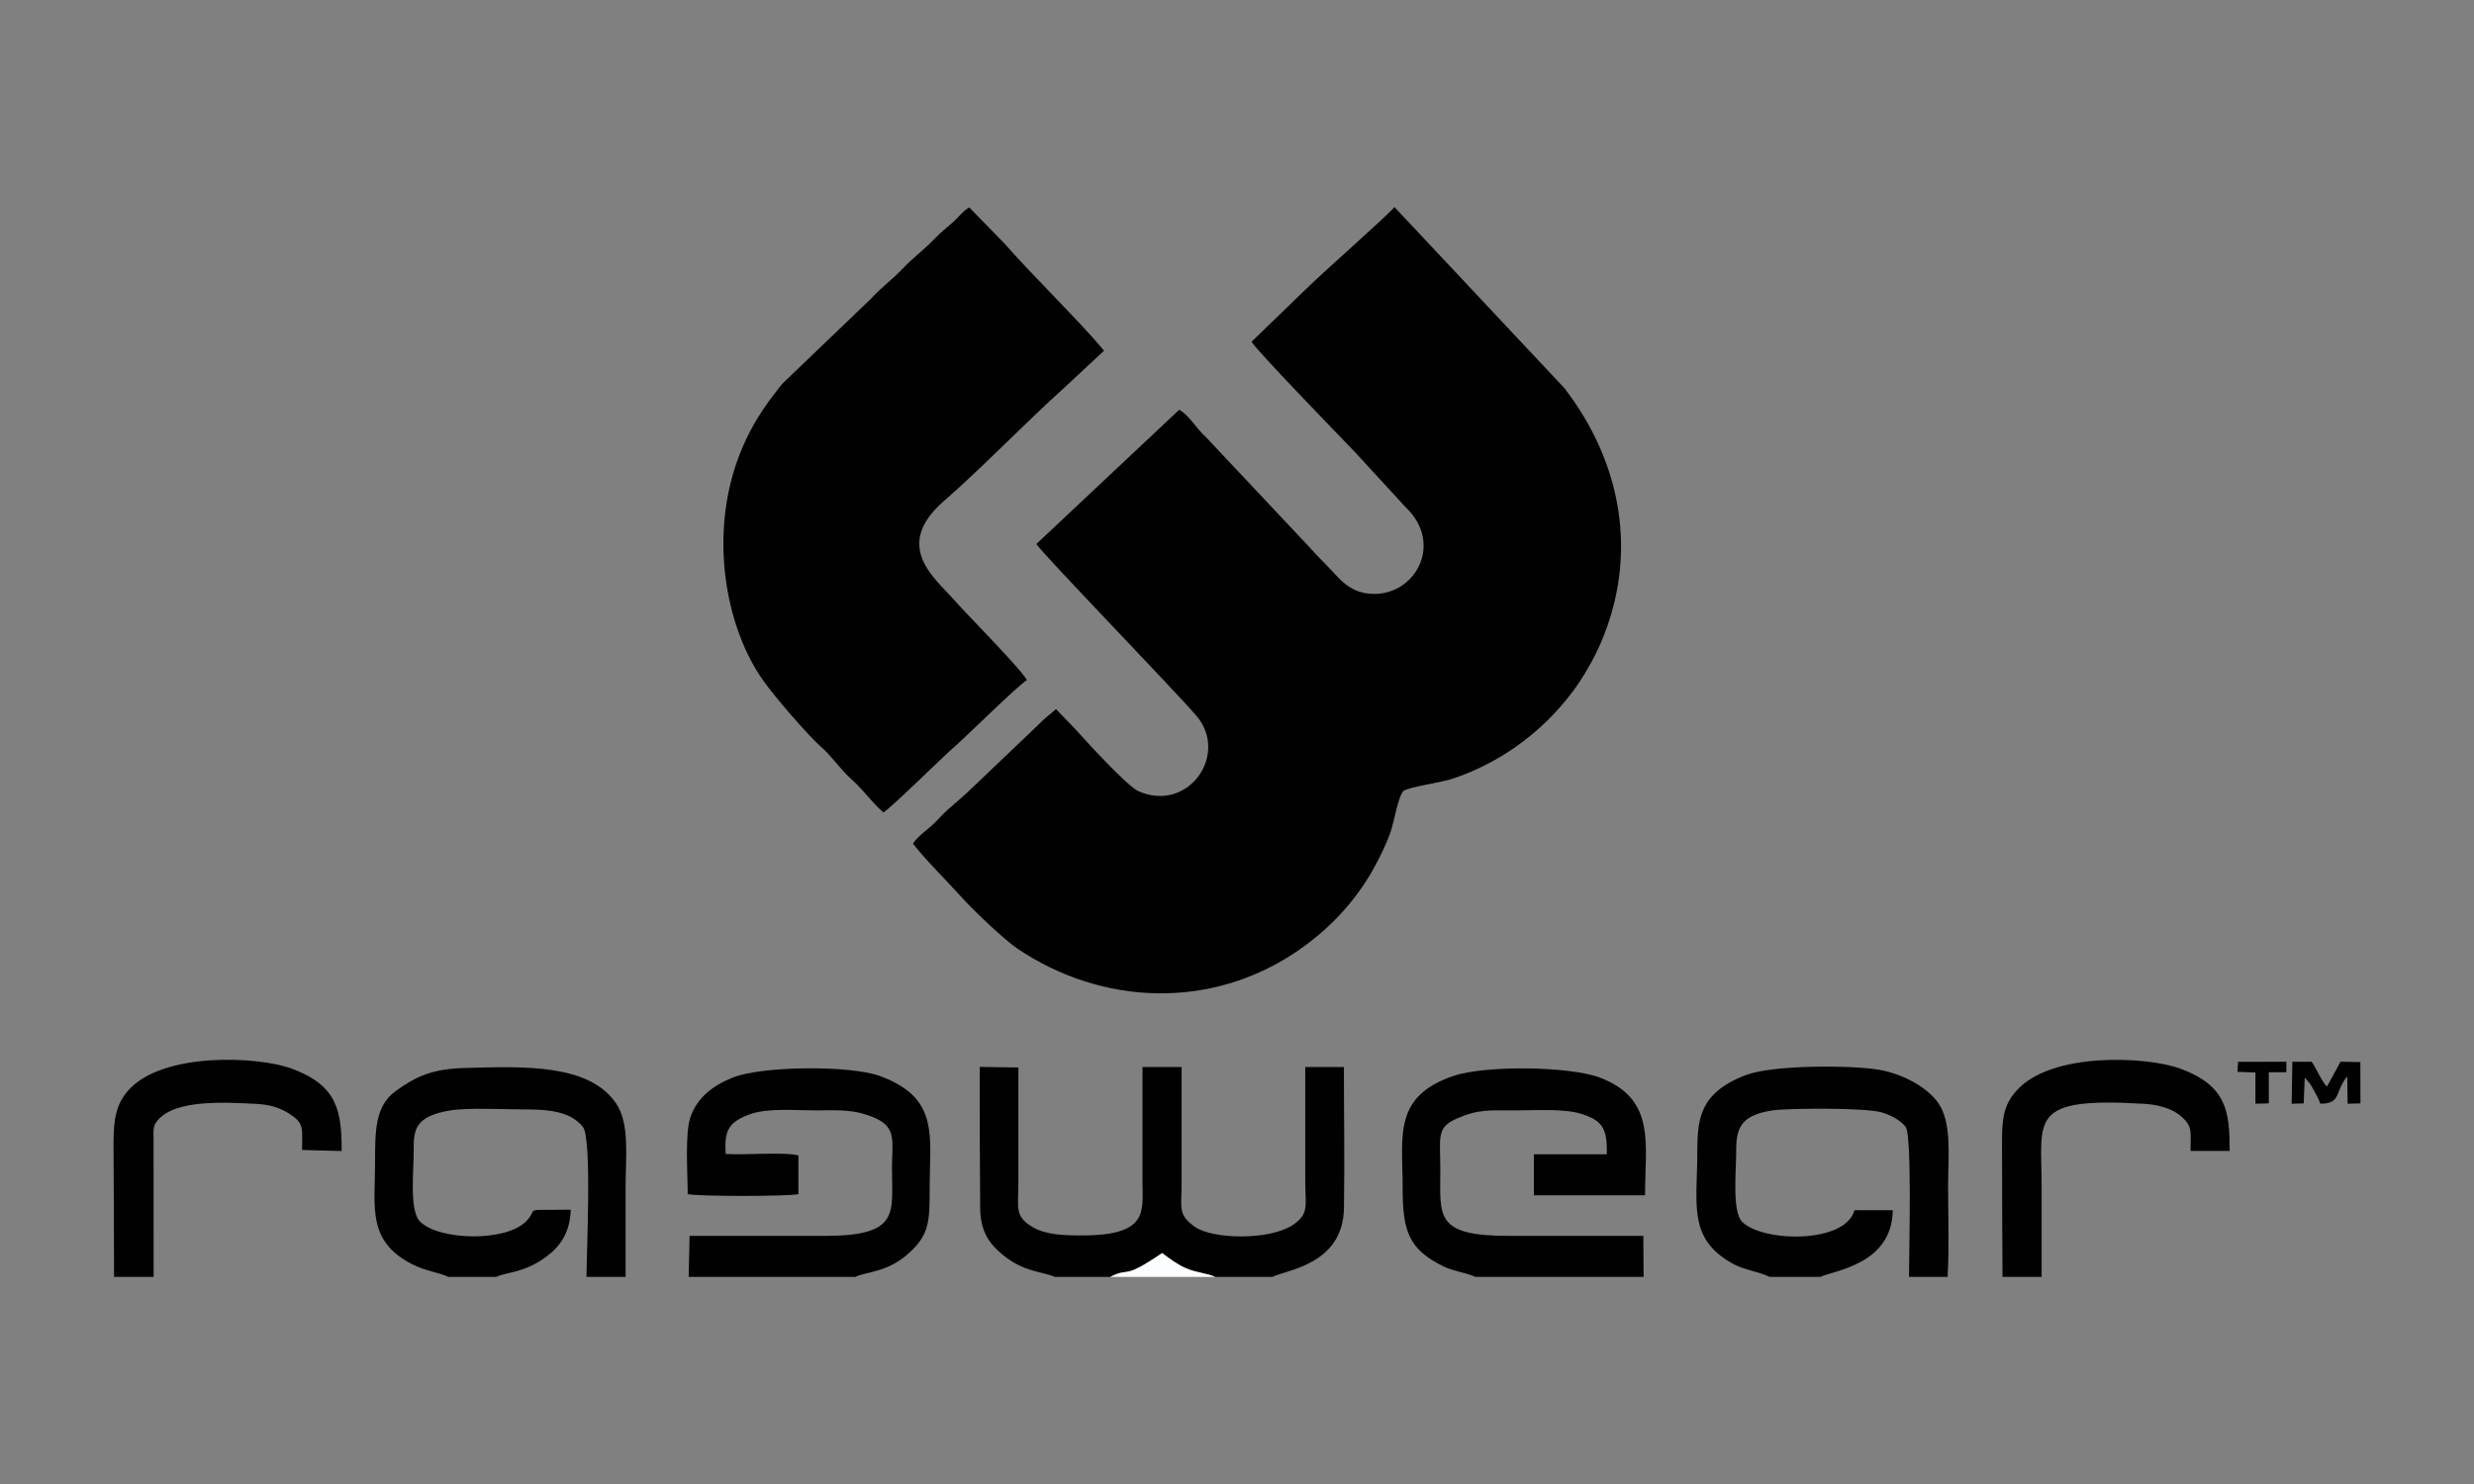
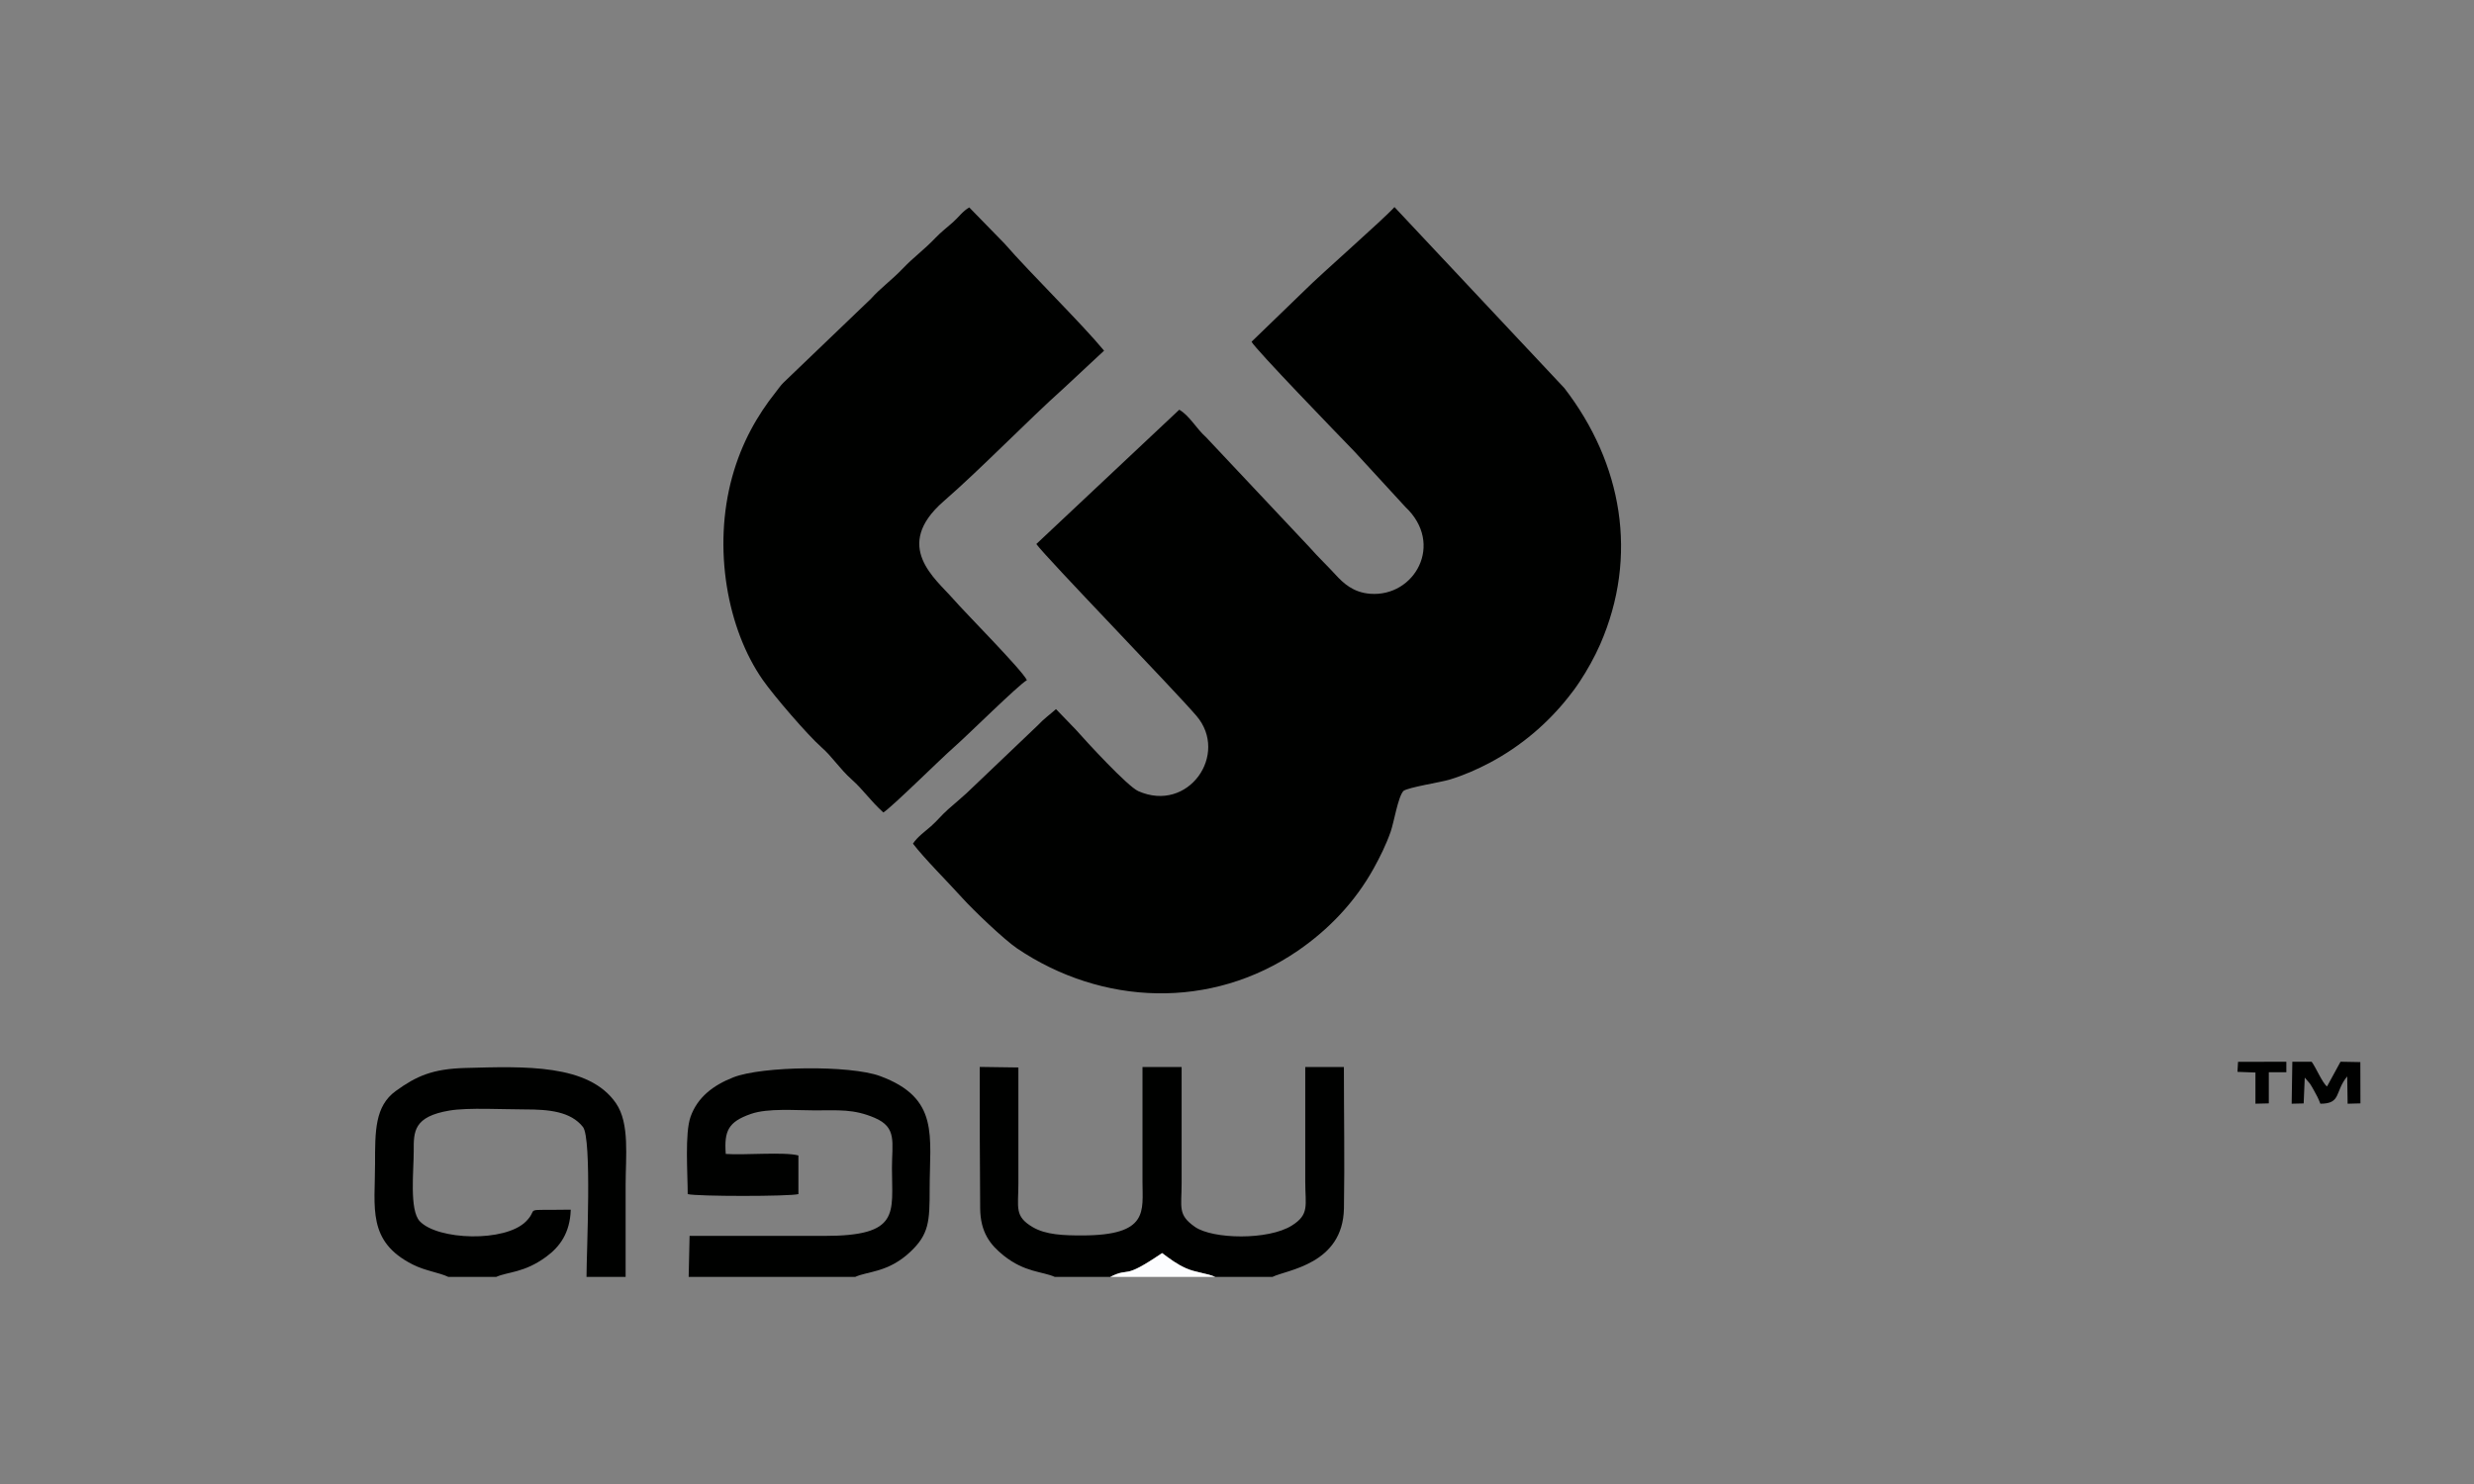
<svg xmlns="http://www.w3.org/2000/svg" version="1.1" id="Ebene_1" x="0px" y="0px" width="100px" height="60px" viewBox="0 0 100 60" style="enable-background:new 0 0 100 60;" xml:space="preserve">
  <rect x="0" y="0" width="100" height="60" fill="#808080" stroke="none" />
  <g>
    <path style="fill-rule:evenodd;clip-rule:evenodd;fill:#000100;" d="M50.588,13.817c0.147,0.293,3.487,3.745,4.147,4.426   l2.07,2.253c1.591,1.496,0.373,3.65-1.422,3.511c-0.69-0.053-1.088-0.431-1.398-0.769c-0.356-0.389-0.706-0.715-1.051-1.109   l-4.188-4.454c-0.388-0.342-0.66-0.866-1.08-1.109l-5.777,5.43c0.377,0.533,5.562,5.885,6.471,6.946   c1.328,1.551-0.324,3.942-2.35,3.045c-0.433-0.192-2.081-1.982-2.528-2.489l-0.798-0.827c-0.236,0.211-0.506,0.404-0.733,0.652   l-2.883,2.748c-0.259,0.234-0.481,0.42-0.742,0.649c-0.261,0.229-0.437,0.46-0.697,0.689c-0.226,0.198-0.549,0.427-0.727,0.701   c0.467,0.611,1.421,1.559,2.002,2.205c0.438,0.487,1.691,1.682,2.21,2.033c3.42,2.308,7.838,2.496,11.343,0.093   c1.229-0.843,2.31-1.958,3.071-3.336c0.252-0.457,0.488-0.927,0.683-1.477c0.131-0.372,0.3-1.42,0.517-1.649   c0.189-0.146,1.505-0.35,1.855-0.455c0.572-0.171,1.136-0.421,1.631-0.683c1.286-0.681,2.35-1.611,3.16-2.629   c0.19-0.239,0.303-0.386,0.488-0.667c0.277-0.419,0.594-0.978,0.819-1.495c1.552-3.556,0.899-7.314-1.45-10.359l-6.866-7.318   c-0.446,0.498-2.967,2.703-3.615,3.353L50.588,13.817z" />
    <path style="fill-rule:evenodd;clip-rule:evenodd;fill:#000100;" d="M35.706,32.849c0.355-0.223,2.308-2.162,2.873-2.656   c0.545-0.478,2.578-2.494,2.929-2.694c-0.215-0.432-2.469-2.697-2.992-3.297c-0.702-0.805-2.454-2.123-0.373-3.935   c1.507-1.311,3.408-3.276,4.848-4.565l1.636-1.524c-0.935-1.131-2.954-3.101-4.026-4.332l-1.423-1.459   c-0.262,0.145-0.443,0.41-0.662,0.601C38.28,9.195,38.03,9.39,37.822,9.607c-0.486,0.509-0.89,0.788-1.313,1.232   c-0.471,0.495-0.921,0.807-1.306,1.241l-3.544,3.399c-0.125,0.128-0.197,0.243-0.311,0.386c-0.734,0.923-1.371,2.033-1.752,3.414   c-0.799,2.894-0.194,6.166,1.235,8.21c0.46,0.658,1.813,2.229,2.37,2.721c0.459,0.405,0.729,0.864,1.233,1.313   C34.894,31.932,35.182,32.378,35.706,32.849z" />
    <path style="fill-rule:evenodd;clip-rule:evenodd;fill:#000100;" d="M42.636,51.627h2.238c0.853-0.427,0.439,0.167,2.098-0.963   c0.32,0.233,0.576,0.438,0.966,0.613c0.385,0.173,0.845,0.198,1.185,0.35h2.31c0.576-0.289,2.851-0.499,2.89-2.776   c0.032-1.891-0.002-3.816-0.002-5.711h-1.562c0,1.543,0,3.086,0,4.629c0,0.976,0.18,1.325-0.538,1.779   c-0.955,0.603-3.205,0.556-3.921,0.056c-0.704-0.492-0.538-0.779-0.538-1.758c0-1.569,0-3.138,0-4.706h-1.582   c0,1.543,0,3.086,0,4.629c0,1.198,0.271,2.182-2.45,2.181c-0.719,0-1.457-0.02-1.994-0.34c-0.74-0.44-0.572-0.777-0.572-1.764   c0-1.562,0-3.125,0-4.687l-1.562-0.022c0,1.906-0.001,3.811,0.017,5.714c0.009,0.974,0.404,1.478,0.956,1.918   C41.431,51.45,42.135,51.402,42.636,51.627z" />
-     <path style="fill-rule:evenodd;clip-rule:evenodd;fill:#000100;" d="M59.635,51.627h6.8l-0.011-1.659   c-1.828-0.001-3.619-0.001-5.409,0.001c-3.041,0.003-2.797-0.783-2.797-2.662c0-1.311-0.174-1.71,0.649-2.075   c0.888-0.393,1.339-0.337,2.38-0.337c0.752,0,1.929-0.074,2.6,0.12c0.936,0.271,1.125,0.616,1.099,1.655l-2.947,0l0,1.659l4.494,0   c0.002-2.085,0.449-3.891-1.818-4.757c-1.226-0.469-4.65-0.504-5.923-0.073c-2.461,0.834-2.056,2.456-2.057,4.502   c-0.001,1.753,0.224,2.503,1.655,3.204C58.744,51.398,59.328,51.475,59.635,51.627z" />
    <path style="fill-rule:evenodd;clip-rule:evenodd;fill:#000100;" d="M27.836,51.627h6.732c0.508-0.234,1.324-0.171,2.217-1.004   c0.768-0.716,0.793-1.239,0.792-2.546c-0.001-2.147,0.415-3.678-2.006-4.571c-1.211-0.446-4.769-0.404-5.926,0.051   c-0.831,0.326-1.451,0.812-1.731,1.591c-0.24,0.67-0.117,2.299-0.117,3.131c0.353,0.098,4.121,0.098,4.475,0l0-1.562   c-0.562-0.155-2.208-0.005-2.937-0.062c-0.069-0.931,0.1-1.298,1.018-1.618c0.685-0.239,1.793-0.143,2.575-0.143   c0.967,0,1.569-0.063,2.421,0.299c0.919,0.39,0.704,0.98,0.704,2.036c0,1.817,0.355,2.744-2.74,2.74   c-1.813-0.003-3.627-0.002-5.44,0L27.836,51.627z" />
-     <path style="fill-rule:evenodd;clip-rule:evenodd;fill:#000100;" d="M71.528,51.627h2.05c0.512-0.255,2.905-0.489,2.927-2.696   l-1.547-0.002c-0.365,1.367-3.712,1.3-4.539,0.471c-0.419-0.42-0.237-2.099-0.241-2.866c-0.005-0.907,0.173-1.448,1.477-1.641   c0.578-0.086,3.75-0.119,4.418,0.086c0.337,0.104,0.745,0.306,0.956,0.586c0.262,0.346,0.133,5.175,0.133,6.062h1.562   c0.067-1.193,0.019-2.498,0.019-3.704c0-1.134,0.169-2.541-0.413-3.349c-0.433-0.602-1.381-1.148-2.38-1.322   c-1.058-0.185-4.242-0.207-5.356,0.206c-2.199,0.815-1.958,2.168-1.994,3.619c-0.048,1.9-0.234,3.111,1.488,4.041   C70.517,51.35,71.113,51.417,71.528,51.627z" />
    <path style="fill-rule:evenodd;clip-rule:evenodd;fill:#000100;" d="M18.123,51.627h1.933c0.479-0.214,1.127-0.157,2.025-0.817   c0.539-0.397,0.96-0.952,0.989-1.902c-2.093,0.034-1.236-0.104-1.804,0.471c-0.847,0.859-3.576,0.764-4.299-0.003   c-0.429-0.455-0.24-2.075-0.244-2.842c-0.004-0.786-0.007-1.389,1.45-1.634c0.743-0.125,2.188-0.044,3.026-0.045   c1.001-0.001,1.865,0.084,2.363,0.708c0.372,0.466,0.145,5.085,0.145,6.063h1.581c0-1.235,0-2.469,0-3.704   c0-1.15,0.172-2.498-0.388-3.314c-1.097-1.598-3.691-1.494-6.094-1.428c-1.32,0.036-1.974,0.325-2.809,0.931   c-0.844,0.613-0.837,1.616-0.837,2.962c0,1.748-0.328,3.12,1.524,4.054C17.198,51.386,17.745,51.447,18.123,51.627z" />
-     <path style="fill-rule:evenodd;clip-rule:evenodd;fill:#000100;" d="M4.61,51.627h1.6l-0.003-5.558   c-0.002-0.39-0.038-0.53,0.171-0.777c0.723-0.857,2.754-0.718,3.926-0.664c0.563,0.026,0.992,0.139,1.422,0.422   c0.582,0.383,0.483,0.573,0.484,1.445l1.6,0.043c0.002-1.627-0.174-2.651-2.017-3.331c-1.376-0.508-5.239-0.683-6.615,0.887   c-0.486,0.555-0.591,1.166-0.589,2.132C4.595,48.027,4.61,49.825,4.61,51.627z" />
-     <path style="fill-rule:evenodd;clip-rule:evenodd;fill:#000100;" d="M80.942,51.627h1.581c0-1.235,0-2.469,0-3.704   c0-2.692-0.555-3.58,4.163-3.293c0.531,0.032,1.079,0.187,1.405,0.447c0.556,0.444,0.451,0.654,0.452,1.457l1.581,0   c0-1.578-0.104-2.64-2.011-3.333c-1.36-0.494-5.217-0.678-6.612,0.902c-0.521,0.59-0.58,1.132-0.579,2.122   C80.926,48.027,80.929,49.826,80.942,51.627z" />
    <path style="fill-rule:evenodd;clip-rule:evenodd;fill:#000100;" d="M92.63,44.624l0.485-0.011l0.044-1.045l0.21,0.246   c0.053,0.076,0.103,0.17,0.143,0.24c0.114,0.199,0.198,0.357,0.278,0.571c0.855,0,0.572-0.483,1.085-1.105l0.017,1.105l0.518-0.014   l-0.004-1.669l-0.801-0.015l-0.546,1.001c-0.191-0.144-0.458-0.789-0.622-1.001l-0.78,0L92.63,44.624z" />
    <path style="fill-rule:evenodd;clip-rule:evenodd;fill:#FCFDFF;" d="M44.874,51.627h4.249c-0.34-0.152-0.8-0.176-1.185-0.35   c-0.39-0.175-0.647-0.38-0.966-0.613C45.312,51.793,45.727,51.2,44.874,51.627z" />
    <polygon style="fill-rule:evenodd;clip-rule:evenodd;fill:#000100;" points="90.439,43.336 91.166,43.364 91.166,44.624    91.706,44.611 91.706,43.351 92.415,43.351 92.415,42.927 90.462,42.932  " />
  </g>
</svg>